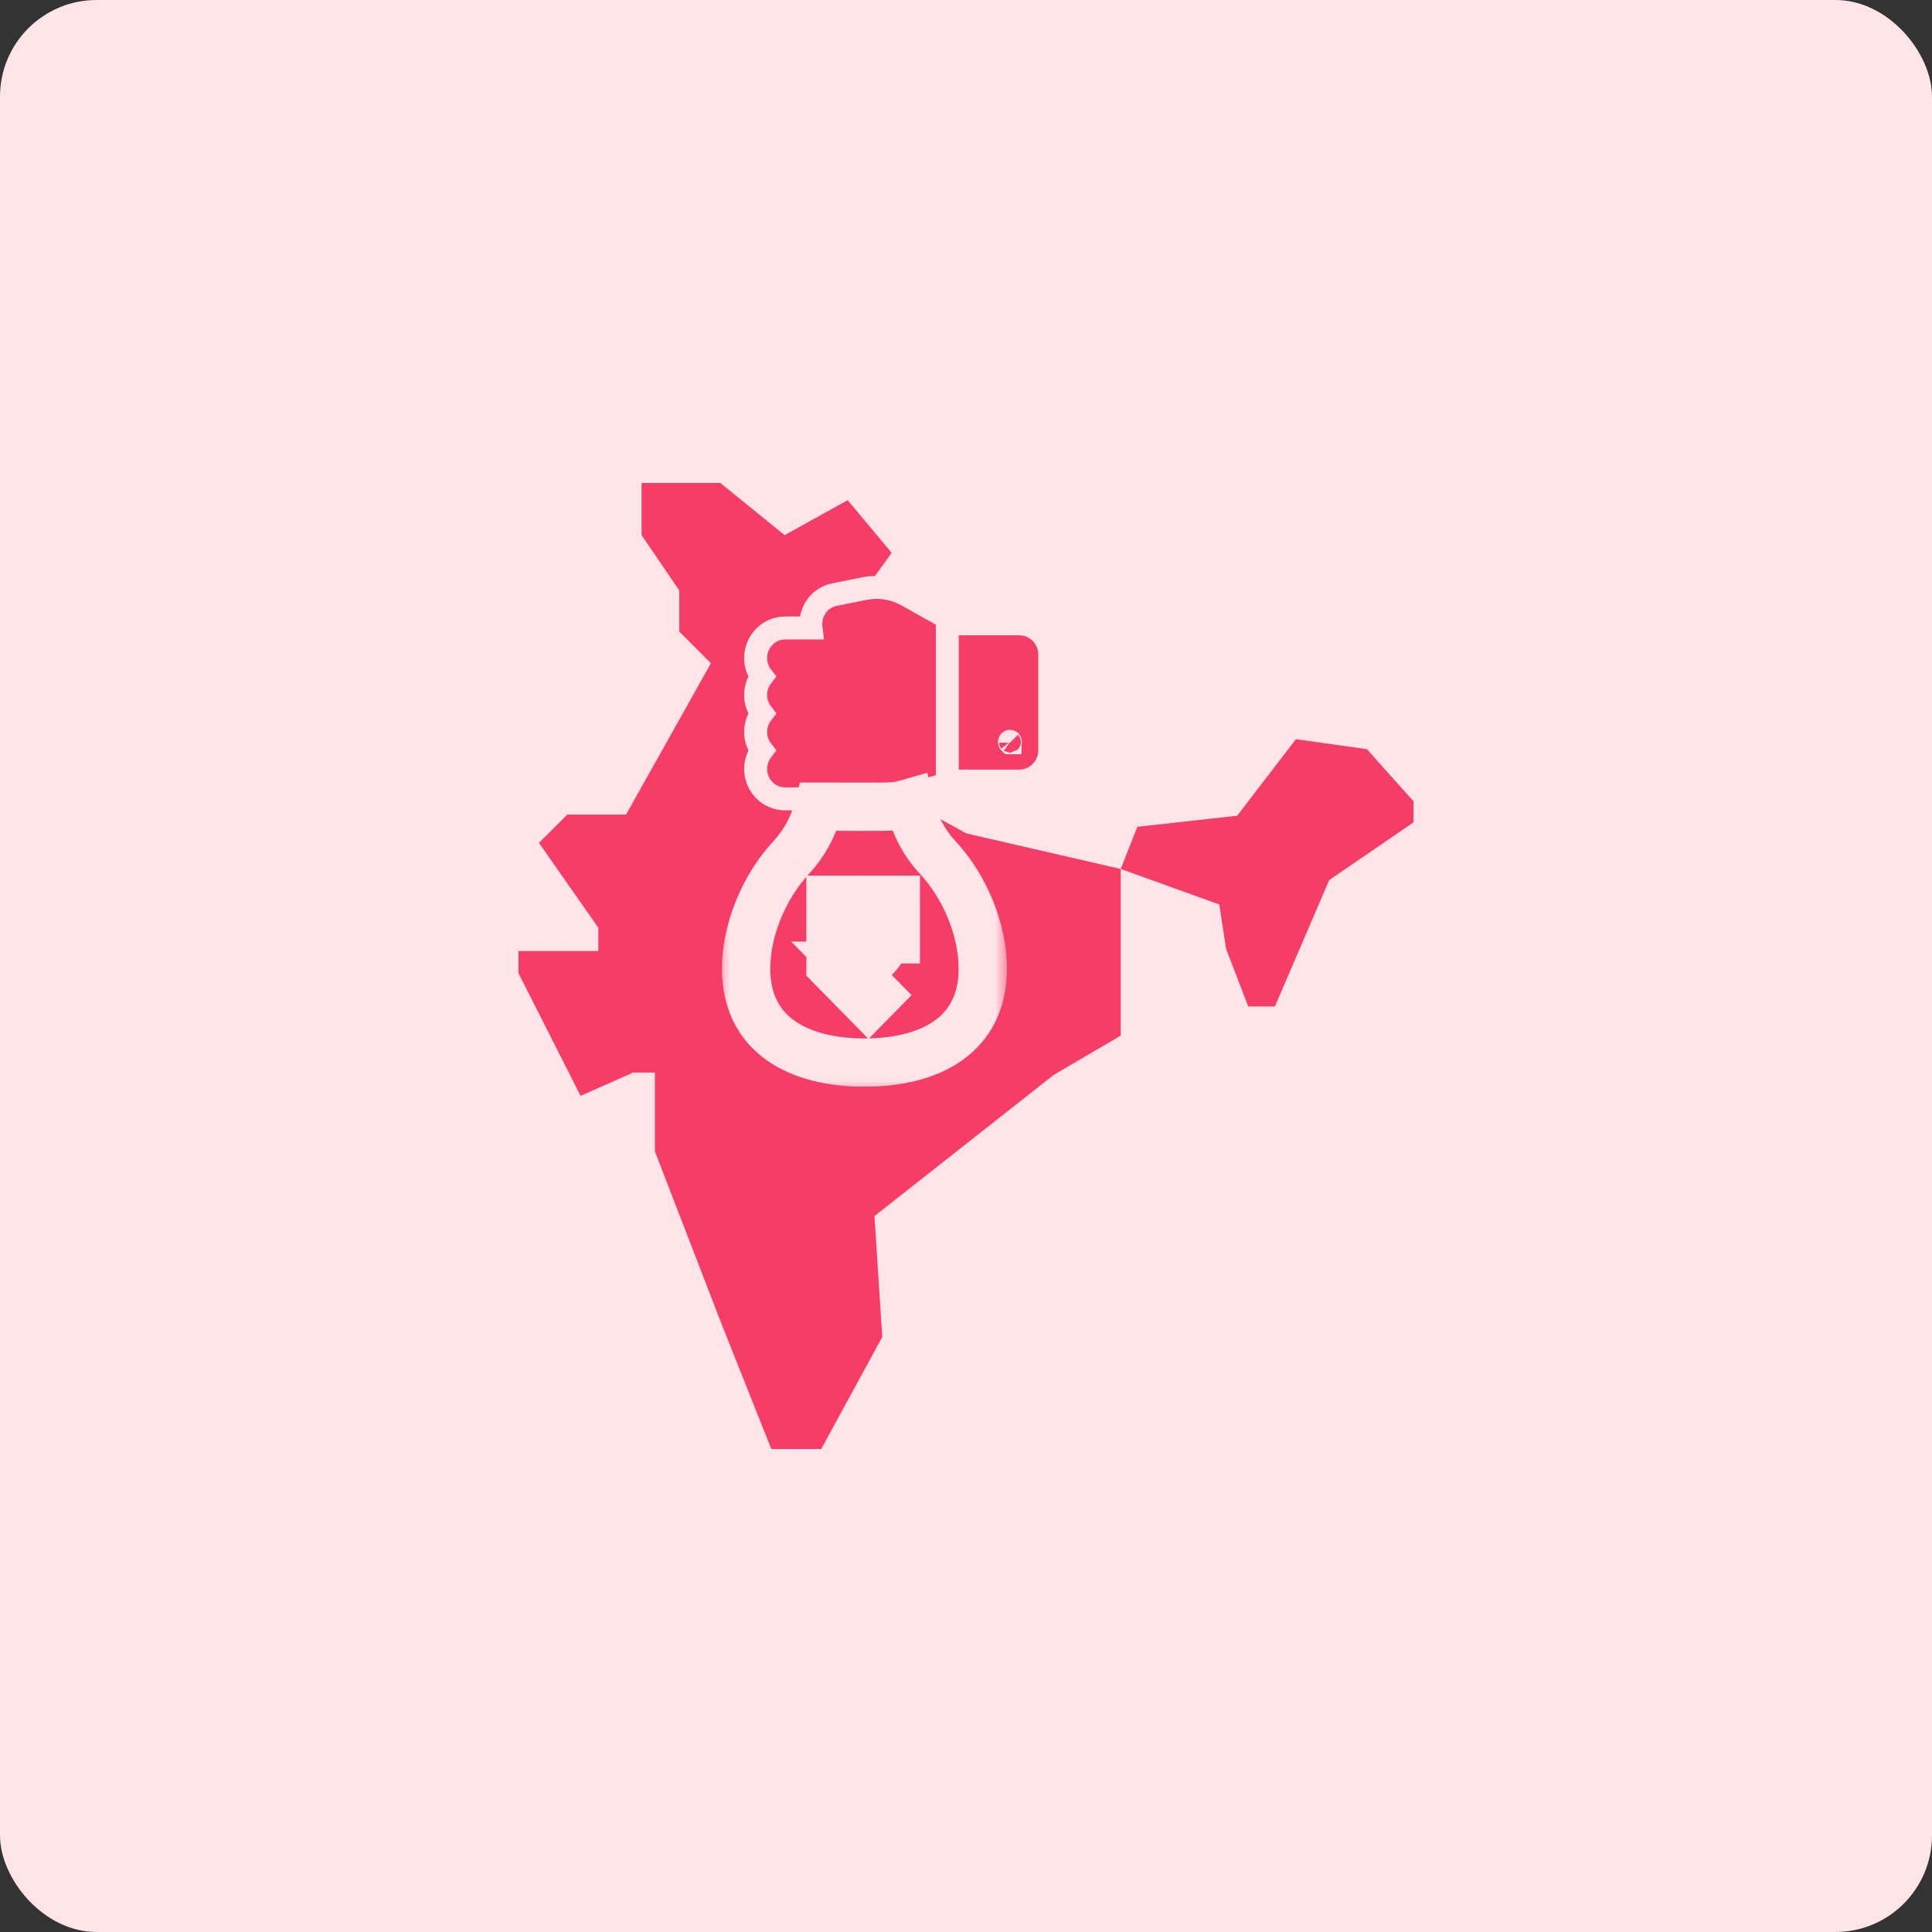
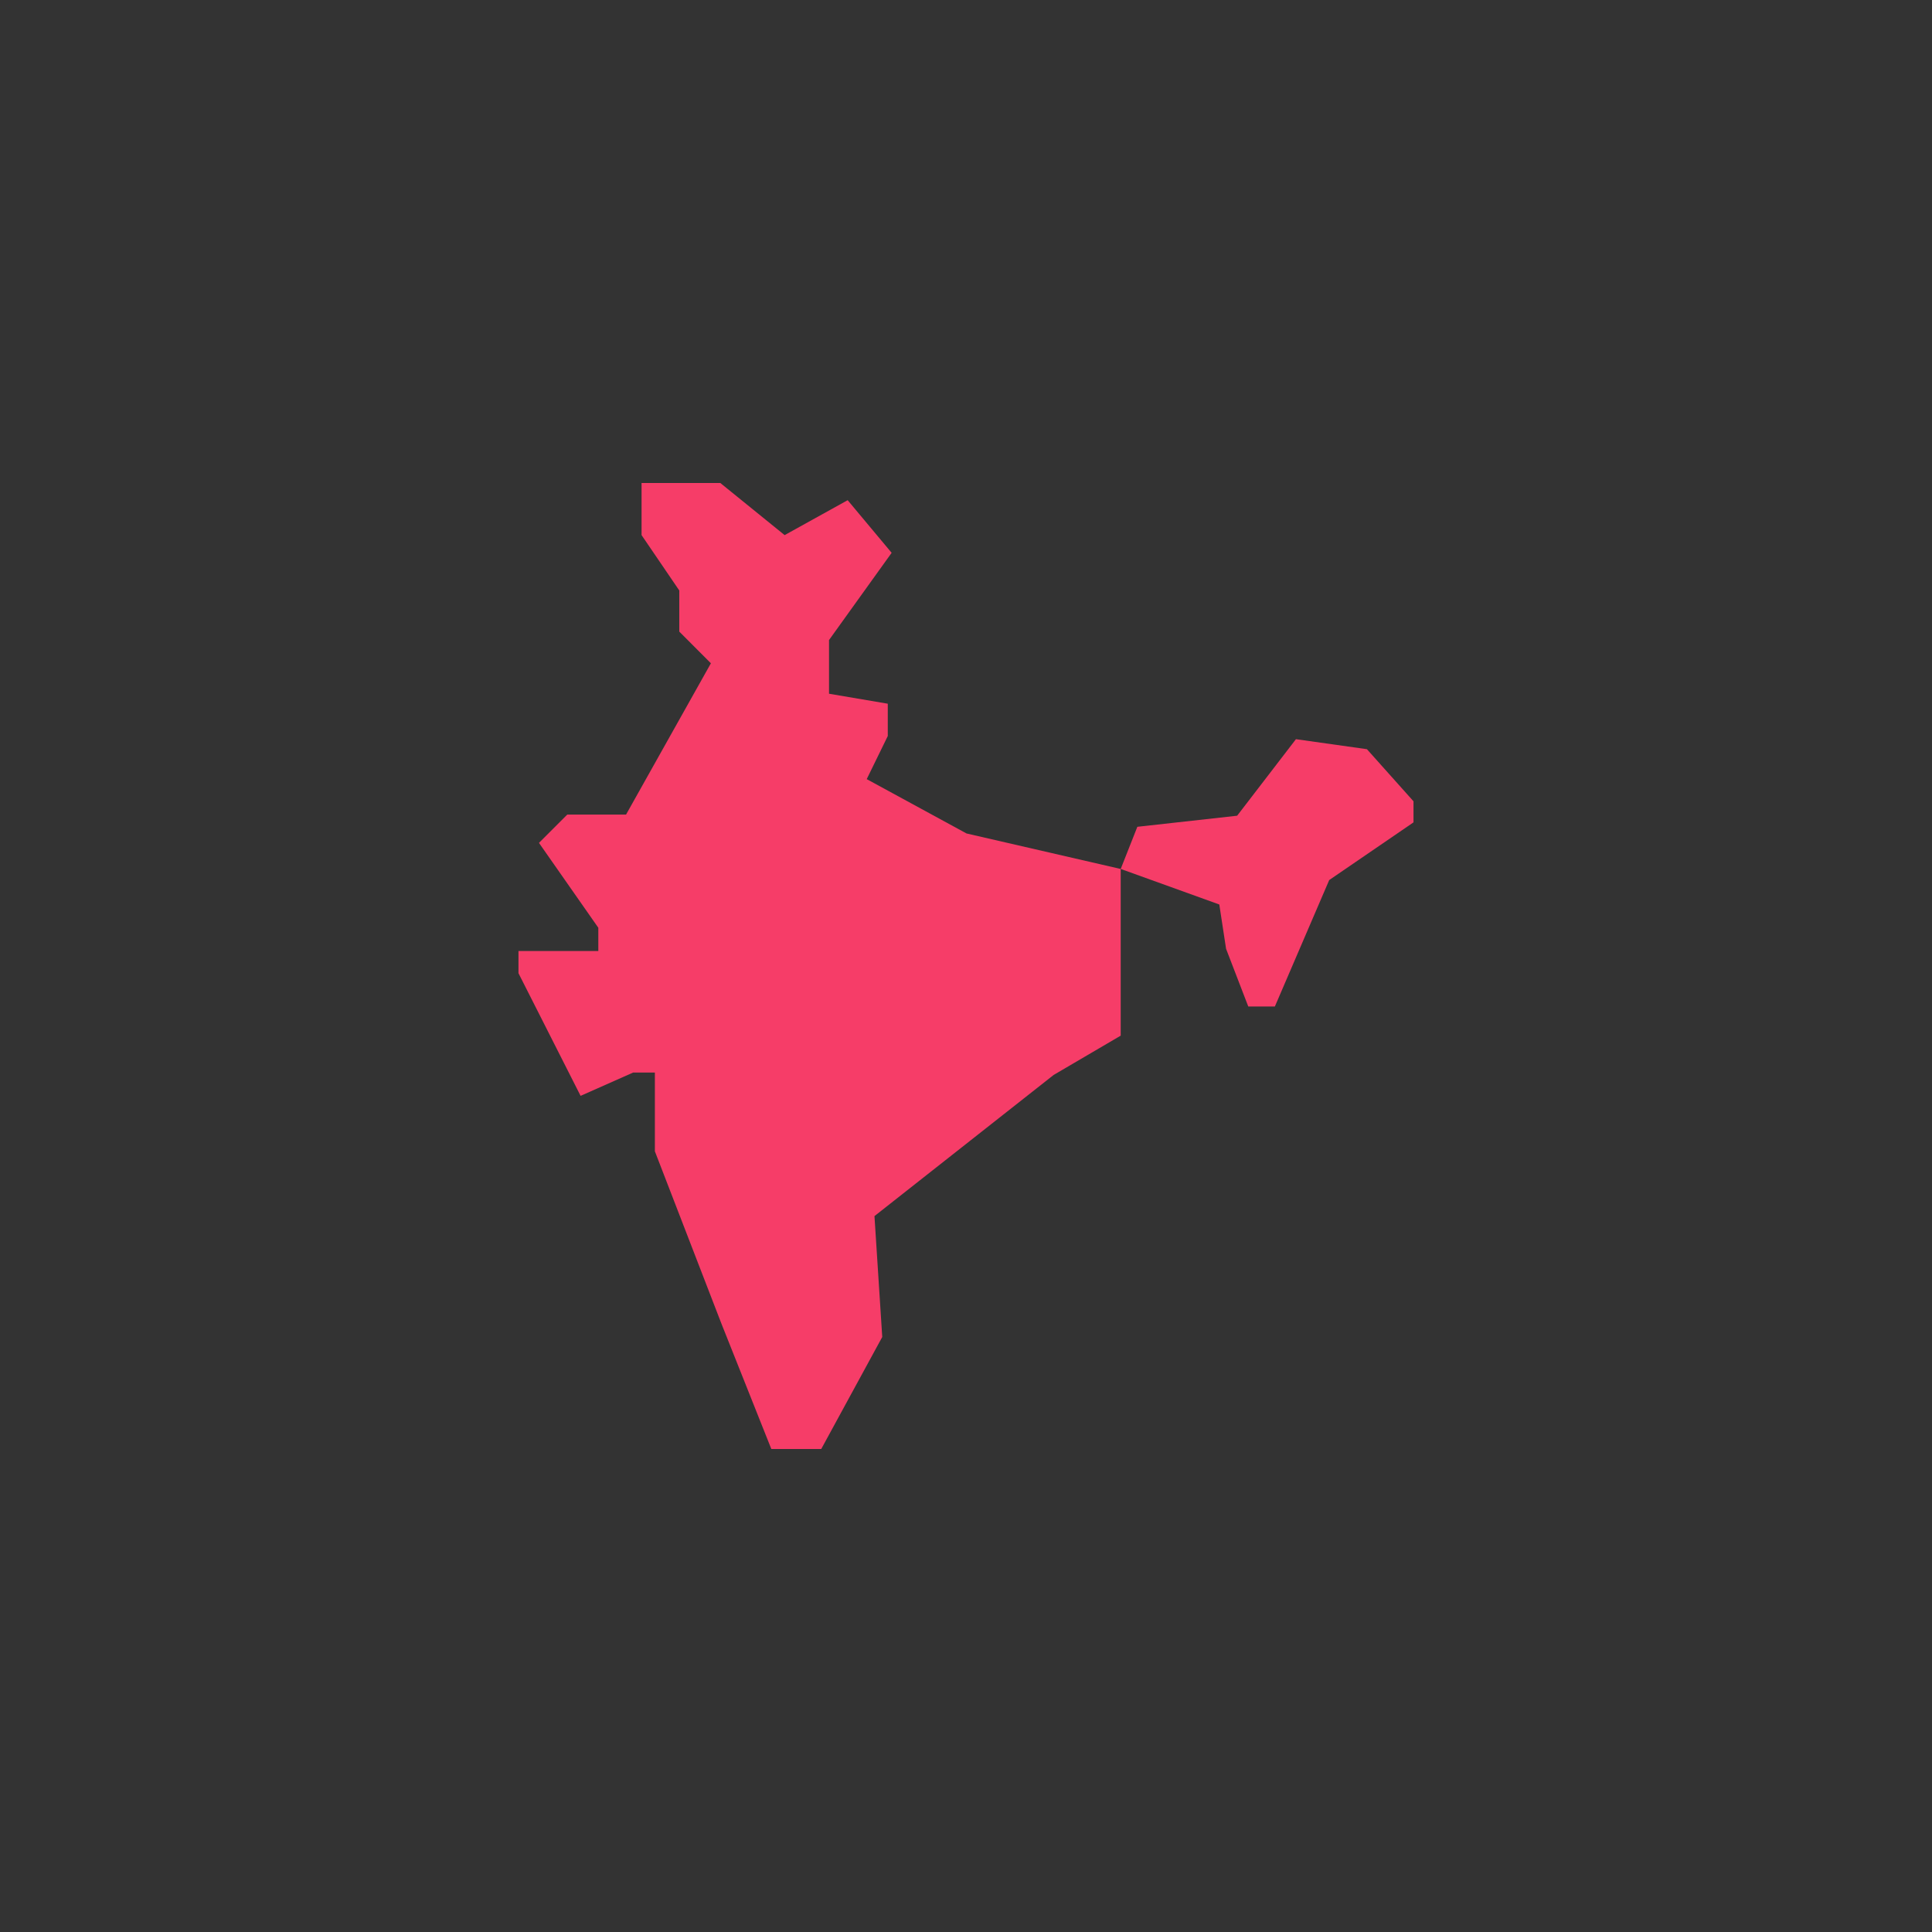
<svg xmlns="http://www.w3.org/2000/svg" width="80" height="80" viewBox="0 0 80 80" fill="none">
  <rect x="0" y="0" width="80" height="80" fill="#333333" stroke="none" />
-   <rect width="80" height="80" rx="4" fill="#FFE4E8" />
  <path d="M56.601 31.022L53.662 30.608L51.228 33.777L47.095 34.236L46.406 35.981L50.489 37.453L50.769 39.288L51.688 41.676H52.79L55.04 36.441L58.53 34.053V33.18L56.601 31.022Z" fill="#F63D68" />
  <path d="M35.889 32.262L36.761 30.477V29.139L34.328 28.726V26.503L36.921 22.891L35.1 20.712L32.49 22.158L29.827 20H26.566V22.158L28.128 24.451V26.154L29.437 27.465L25.923 33.731H23.489L22.318 34.902L24.775 38.416V39.38H21.469V40.298L24.041 45.377L26.217 44.412H27.117V47.673L29.873 54.81L31.939 60H34.006L36.532 55.362L36.21 50.356L43.63 44.511L46.406 42.884V35.982L40.022 34.512L35.889 32.262Z" fill="#F63D68" />
  <g clip-path="url(#clip0_706_18703)">
-     <path d="M39.057 26.307V25.831H39.533H42.208C42.913 25.831 43.468 26.411 43.468 27.107V31.067C43.468 31.763 42.913 32.343 42.208 32.343H39.533H39.057V31.867V26.307ZM41.82 30.755C41.822 30.755 41.822 30.755 41.823 30.755L41.823 30.755C41.823 30.754 41.825 30.753 41.828 30.751C41.833 30.746 41.837 30.737 41.837 30.723C41.837 30.713 41.834 30.706 41.829 30.7C41.826 30.698 41.824 30.696 41.823 30.696C41.822 30.696 41.822 30.695 41.82 30.695C41.819 30.695 41.819 30.695 41.818 30.696C41.817 30.696 41.814 30.698 41.811 30.701C41.804 30.708 41.802 30.716 41.802 30.723C41.802 30.735 41.806 30.744 41.812 30.75C41.815 30.753 41.818 30.754 41.819 30.755C41.819 30.755 41.819 30.755 41.819 30.755C41.82 30.755 41.82 30.755 41.82 30.755Z" fill="#F63D68" stroke="#FFE4E8" stroke-width="0.952" />
    <path d="M31.289 31.839C31.289 31.552 31.386 31.286 31.549 31.074C31.386 30.861 31.289 30.594 31.289 30.307C31.289 30.02 31.386 29.754 31.549 29.542C31.386 29.329 31.289 29.062 31.289 28.775C31.289 28.489 31.385 28.223 31.548 28.011C31.385 27.8 31.289 27.534 31.289 27.247C31.289 26.573 31.824 26.003 32.514 26.003H33.584C33.512 25.407 33.858 24.766 34.555 24.621L34.555 24.621L34.559 24.62L35.802 24.372L35.802 24.372L35.803 24.372C36.404 24.254 37.025 24.352 37.564 24.656L38.983 25.452L39.226 25.588V25.867V32.099V32.456L38.884 32.556L37.448 32.976L37.448 32.977C37.212 33.045 36.971 33.08 36.726 33.08H32.514C31.827 33.08 31.289 32.517 31.289 31.839Z" fill="#F63D68" stroke="#FFE4E8" stroke-width="0.952" />
    <mask id="path-6-outside-1_706_18703" maskUnits="userSpaceOnUse" x="29.695" y="31.251" width="12" height="14" fill="black">
      <rect fill="white" x="29.695" y="31.251" width="12" height="14" />
-       <path fill-rule="evenodd" clip-rule="evenodd" d="M33.899 33.403C33.699 34.183 33.319 34.907 32.77 35.499C31.628 36.727 30.895 38.515 30.895 40.111C30.895 42.871 33.091 43.999 35.797 43.999C38.503 43.999 40.695 42.871 40.695 40.111C40.695 38.515 39.966 36.727 38.825 35.503C38.236 34.871 37.844 34.091 37.656 33.251C37.517 33.291 37.416 33.321 37.313 33.343C36.923 33.428 36.508 33.403 33.899 33.403ZM34.388 37.257H37.093V37.803H36.416C36.533 37.962 36.618 38.148 36.658 38.35H37.093V38.897H36.658C36.533 39.52 35.99 39.99 35.342 39.99H35.148L36.343 41.206L35.963 41.593L34.388 39.99V39.444H35.342C35.692 39.444 35.991 39.215 36.102 38.897H34.388V38.35H36.102C35.991 38.032 35.692 37.803 35.342 37.803H34.388V37.257Z" />
    </mask>
    <path fill-rule="evenodd" clip-rule="evenodd" d="M33.899 33.403C33.699 34.183 33.319 34.907 32.77 35.499C31.628 36.727 30.895 38.515 30.895 40.111C30.895 42.871 33.091 43.999 35.797 43.999C38.503 43.999 40.695 42.871 40.695 40.111C40.695 38.515 39.966 36.727 38.825 35.503C38.236 34.871 37.844 34.091 37.656 33.251C37.517 33.291 37.416 33.321 37.313 33.343C36.923 33.428 36.508 33.403 33.899 33.403ZM34.388 37.257H37.093V37.803H36.416C36.533 37.962 36.618 38.148 36.658 38.35H37.093V38.897H36.658C36.533 39.52 35.99 39.99 35.342 39.99H35.148L36.343 41.206L35.963 41.593L34.388 39.99V39.444H35.342C35.692 39.444 35.991 39.215 36.102 38.897H34.388V38.35H36.102C35.991 38.032 35.692 37.803 35.342 37.803H34.388V37.257Z" fill="#F63D68" />
    <path d="M32.77 35.499L33.503 36.179L33.502 36.18L32.77 35.499ZM33.899 33.403L32.93 33.155L33.123 32.403H33.899V33.403ZM38.825 35.503L38.093 36.185L38.093 36.184L38.825 35.503ZM37.656 33.251L37.38 32.29L38.4 31.997L38.632 33.032L37.656 33.251ZM37.313 33.343L37.525 34.32L37.525 34.32L37.313 33.343ZM37.093 37.257V36.257H38.093V37.257H37.093ZM34.388 37.257H33.388V36.257H34.388V37.257ZM37.093 37.803H38.093V38.803H37.093V37.803ZM36.416 37.803L35.612 38.398L34.432 36.803H36.416V37.803ZM36.658 38.35V39.35H35.839L35.678 38.547L36.658 38.35ZM37.093 38.35V37.35H38.093V38.35H37.093ZM37.093 38.897H38.093V39.897H37.093V38.897ZM36.658 38.897L35.678 38.7L35.839 37.897H36.658V38.897ZM35.148 39.99L34.435 40.691L32.762 38.99H35.148V39.99ZM36.343 41.206L37.056 40.505L37.745 41.206L37.056 41.907L36.343 41.206ZM35.963 41.593L36.676 42.294L35.963 43.019L35.25 42.294L35.963 41.593ZM34.388 39.99L33.675 40.691L33.388 40.399V39.99H34.388ZM34.388 39.444H33.388V38.444H34.388V39.444ZM36.102 38.897V37.897H37.509L37.046 39.226L36.102 38.897ZM34.388 38.897V39.897H33.388V38.897H34.388ZM34.388 38.35H33.388V37.35H34.388V38.35ZM36.102 38.35L37.046 38.021L37.509 39.35H36.102V38.35ZM34.388 37.803V38.803H33.388V37.803H34.388ZM32.036 34.819C32.465 34.357 32.769 33.784 32.93 33.155L34.868 33.651C34.629 34.582 34.172 35.457 33.503 36.179L32.036 34.819ZM29.895 40.111C29.895 38.245 30.736 36.218 32.037 34.818L33.502 36.18C32.52 37.236 31.895 38.785 31.895 40.111H29.895ZM35.797 44.999C34.328 44.999 32.871 44.696 31.754 43.907C30.587 43.082 29.895 41.797 29.895 40.111H31.895C31.895 41.185 32.301 41.844 32.908 42.273C33.566 42.738 34.561 42.999 35.797 42.999V44.999ZM41.695 40.111C41.695 41.797 41.005 43.081 39.839 43.907C38.722 44.696 37.267 44.999 35.797 44.999V42.999C37.033 42.999 38.027 42.738 38.683 42.274C39.29 41.845 39.695 41.186 39.695 40.111H41.695ZM39.556 34.821C40.859 36.219 41.695 38.247 41.695 40.111H39.695C39.695 38.784 39.073 37.235 38.093 36.185L39.556 34.821ZM38.632 33.032C38.784 33.712 39.098 34.329 39.557 34.822L38.093 36.184C37.375 35.413 36.904 34.47 36.68 33.47L38.632 33.032ZM37.101 32.366C37.163 32.352 37.226 32.334 37.38 32.29L37.932 34.212C37.808 34.248 37.668 34.289 37.525 34.32L37.101 32.366ZM33.899 32.403C35.217 32.403 35.956 32.409 36.429 32.405C36.904 32.401 37.015 32.385 37.101 32.366L37.525 34.32C37.221 34.386 36.929 34.4 36.447 34.405C35.964 34.409 35.19 34.403 33.899 34.403V32.403ZM37.093 38.257H34.388V36.257H37.093V38.257ZM36.093 37.803V37.257H38.093V37.803H36.093ZM36.416 36.803H37.093V38.803H36.416V36.803ZM35.678 38.547C35.667 38.492 35.644 38.441 35.612 38.398L37.22 37.209C37.423 37.483 37.569 37.805 37.639 38.154L35.678 38.547ZM37.093 39.35H36.658V37.35H37.093V39.35ZM36.093 38.897V38.35H38.093V38.897H36.093ZM36.658 37.897H37.093V39.897H36.658V37.897ZM35.342 38.99C35.492 38.99 35.642 38.878 35.678 38.7L37.639 39.093C37.425 40.162 36.489 40.99 35.342 40.99V38.99ZM35.148 38.99H35.342V40.99H35.148V38.99ZM35.63 41.907L34.435 40.691L35.861 39.289L37.056 40.505L35.63 41.907ZM35.25 40.892L35.63 40.505L37.056 41.907L36.676 42.294L35.25 40.892ZM35.101 39.289L36.676 40.892L35.25 42.294L33.675 40.691L35.101 39.289ZM35.388 39.444V39.99H33.388V39.444H35.388ZM35.342 40.444H34.388V38.444H35.342V40.444ZM37.046 39.226C36.803 39.923 36.141 40.444 35.342 40.444V38.444C35.243 38.444 35.179 38.506 35.157 38.568L37.046 39.226ZM34.388 37.897H36.102V39.897H34.388V37.897ZM35.388 38.35V38.897H33.388V38.35H35.388ZM36.102 39.35H34.388V37.35H36.102V39.35ZM35.342 36.803C36.141 36.803 36.803 37.323 37.046 38.021L35.157 38.679C35.179 38.74 35.243 38.803 35.342 38.803V36.803ZM34.388 36.803H35.342V38.803H34.388V36.803ZM35.388 37.257V37.803H33.388V37.257H35.388Z" fill="#FFE4E8" mask="url(#path-6-outside-1_706_18703)" />
  </g>
  <defs>
    <clipPath id="clip0_706_18703">
-       <rect width="15" height="22" fill="white" transform="matrix(-1 0 0 1 44 23)" />
-     </clipPath>
+       </clipPath>
  </defs>
</svg>